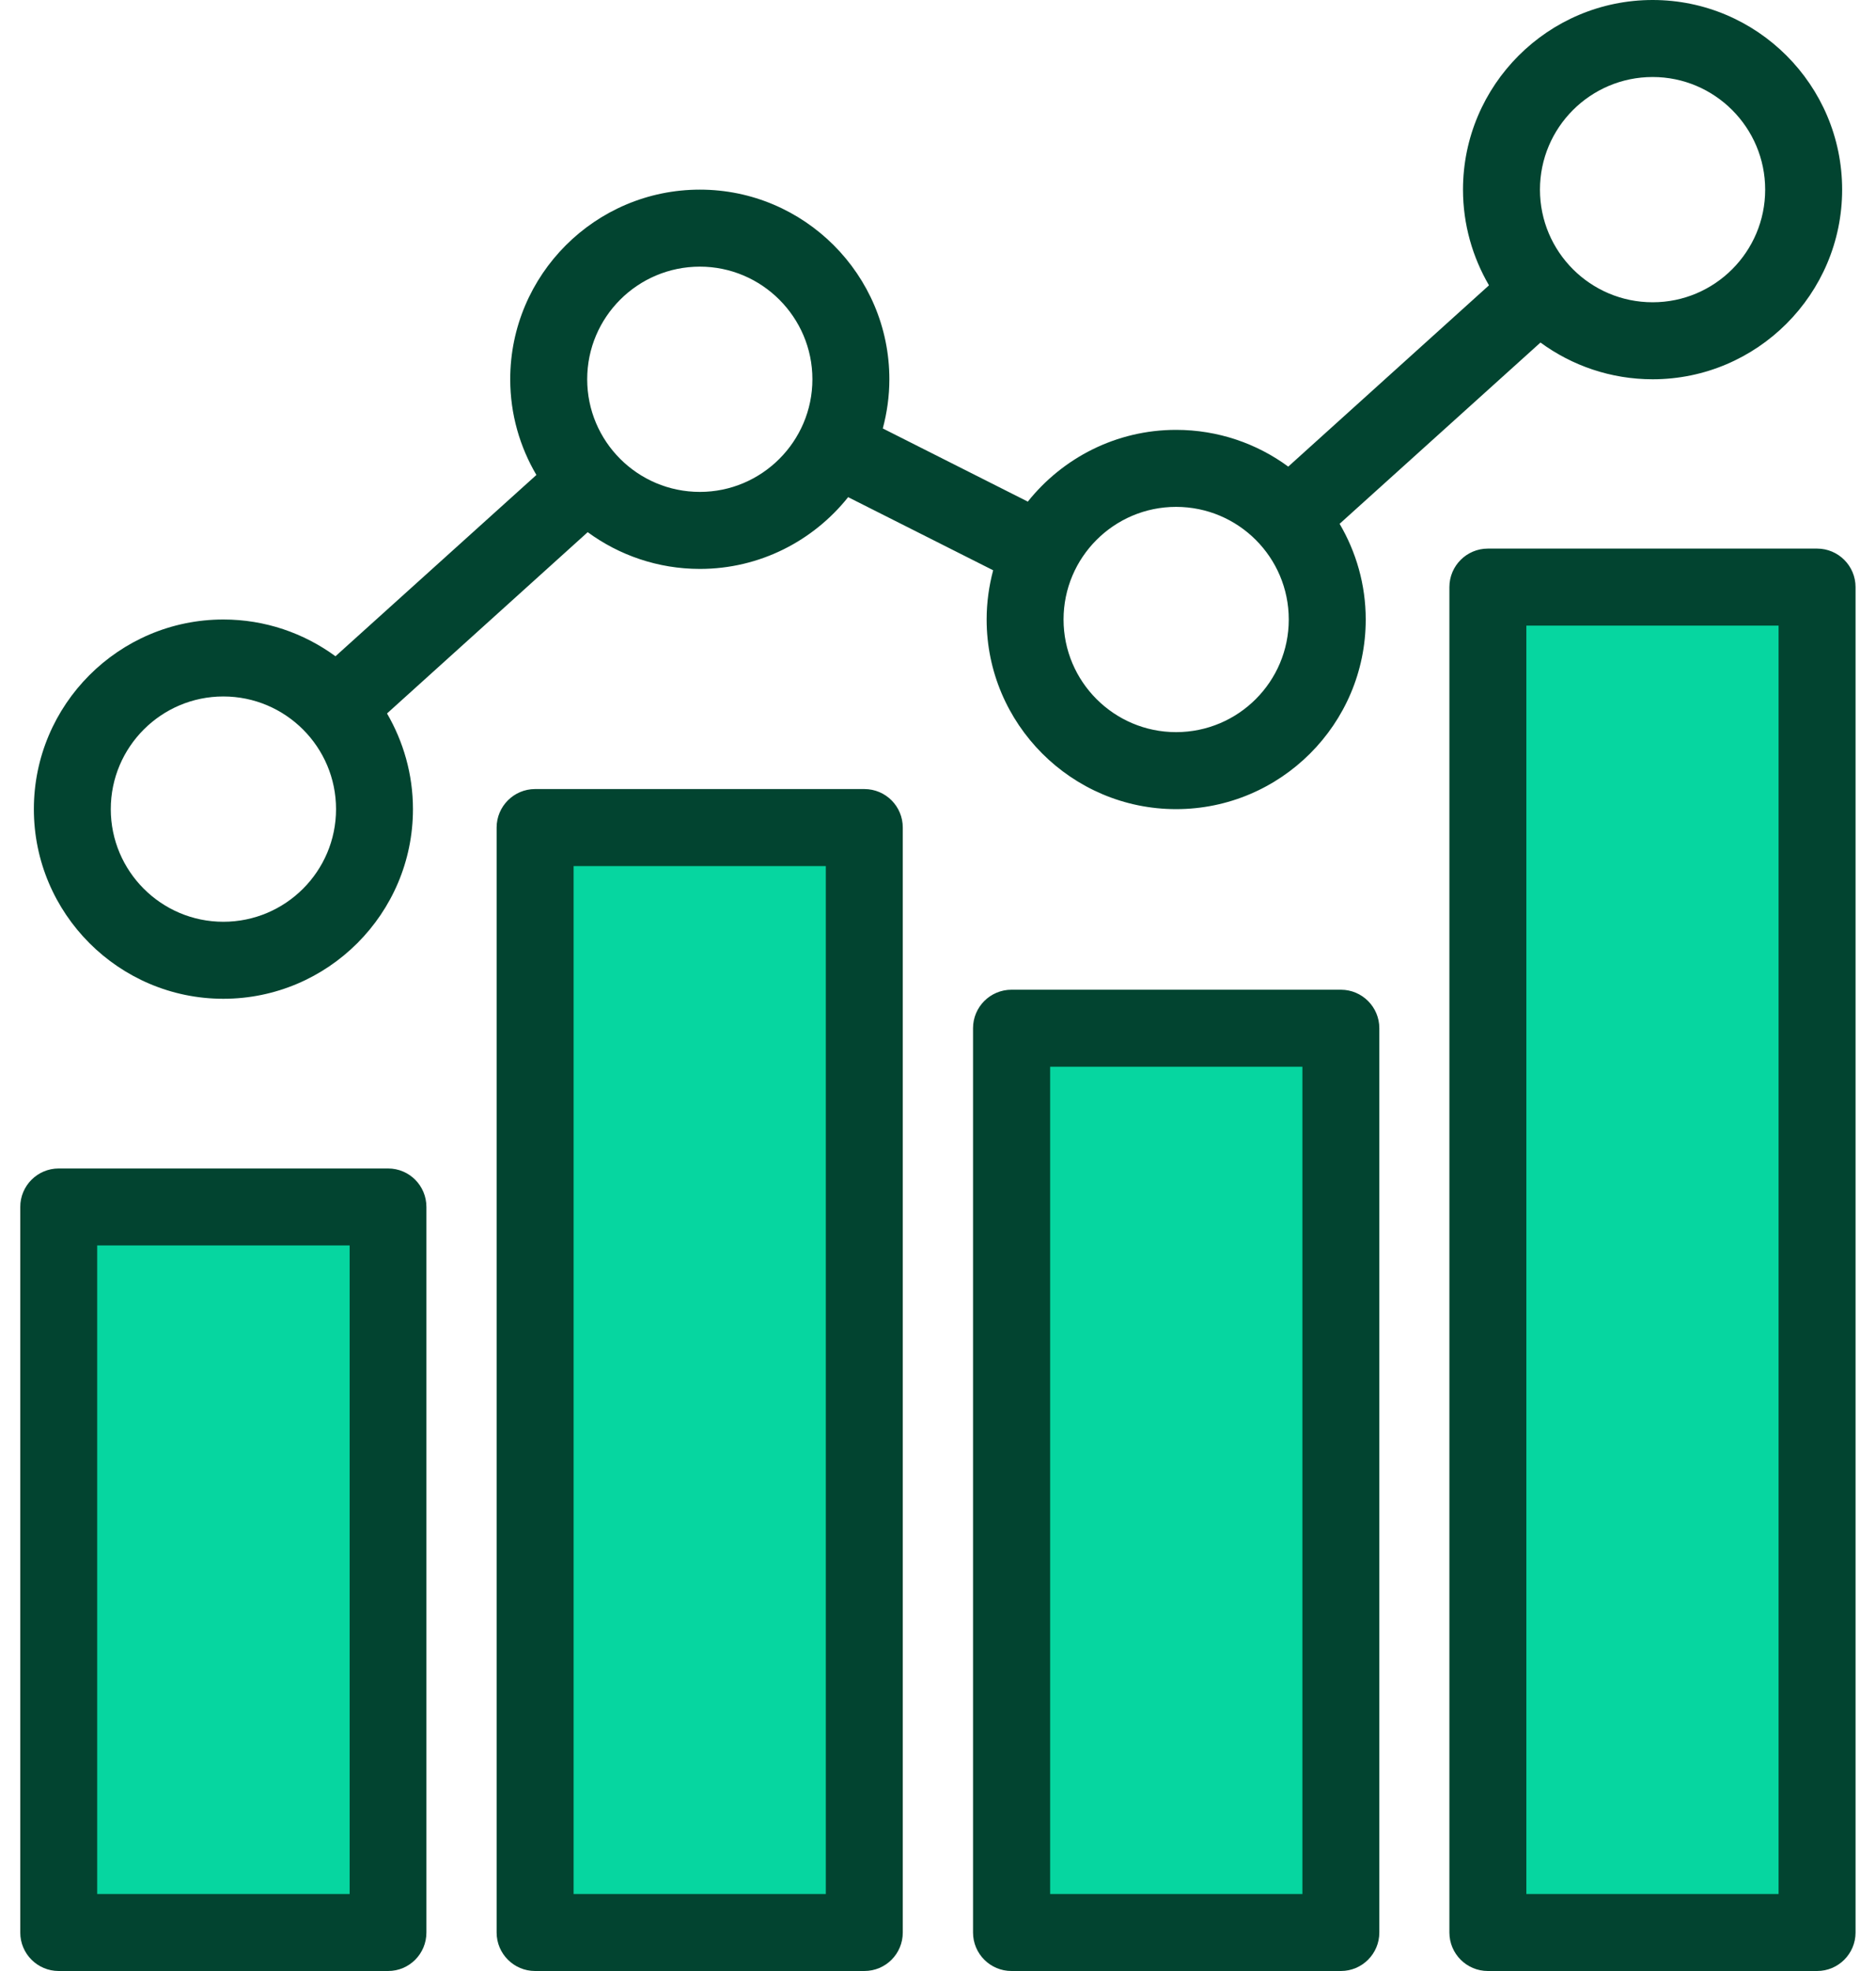
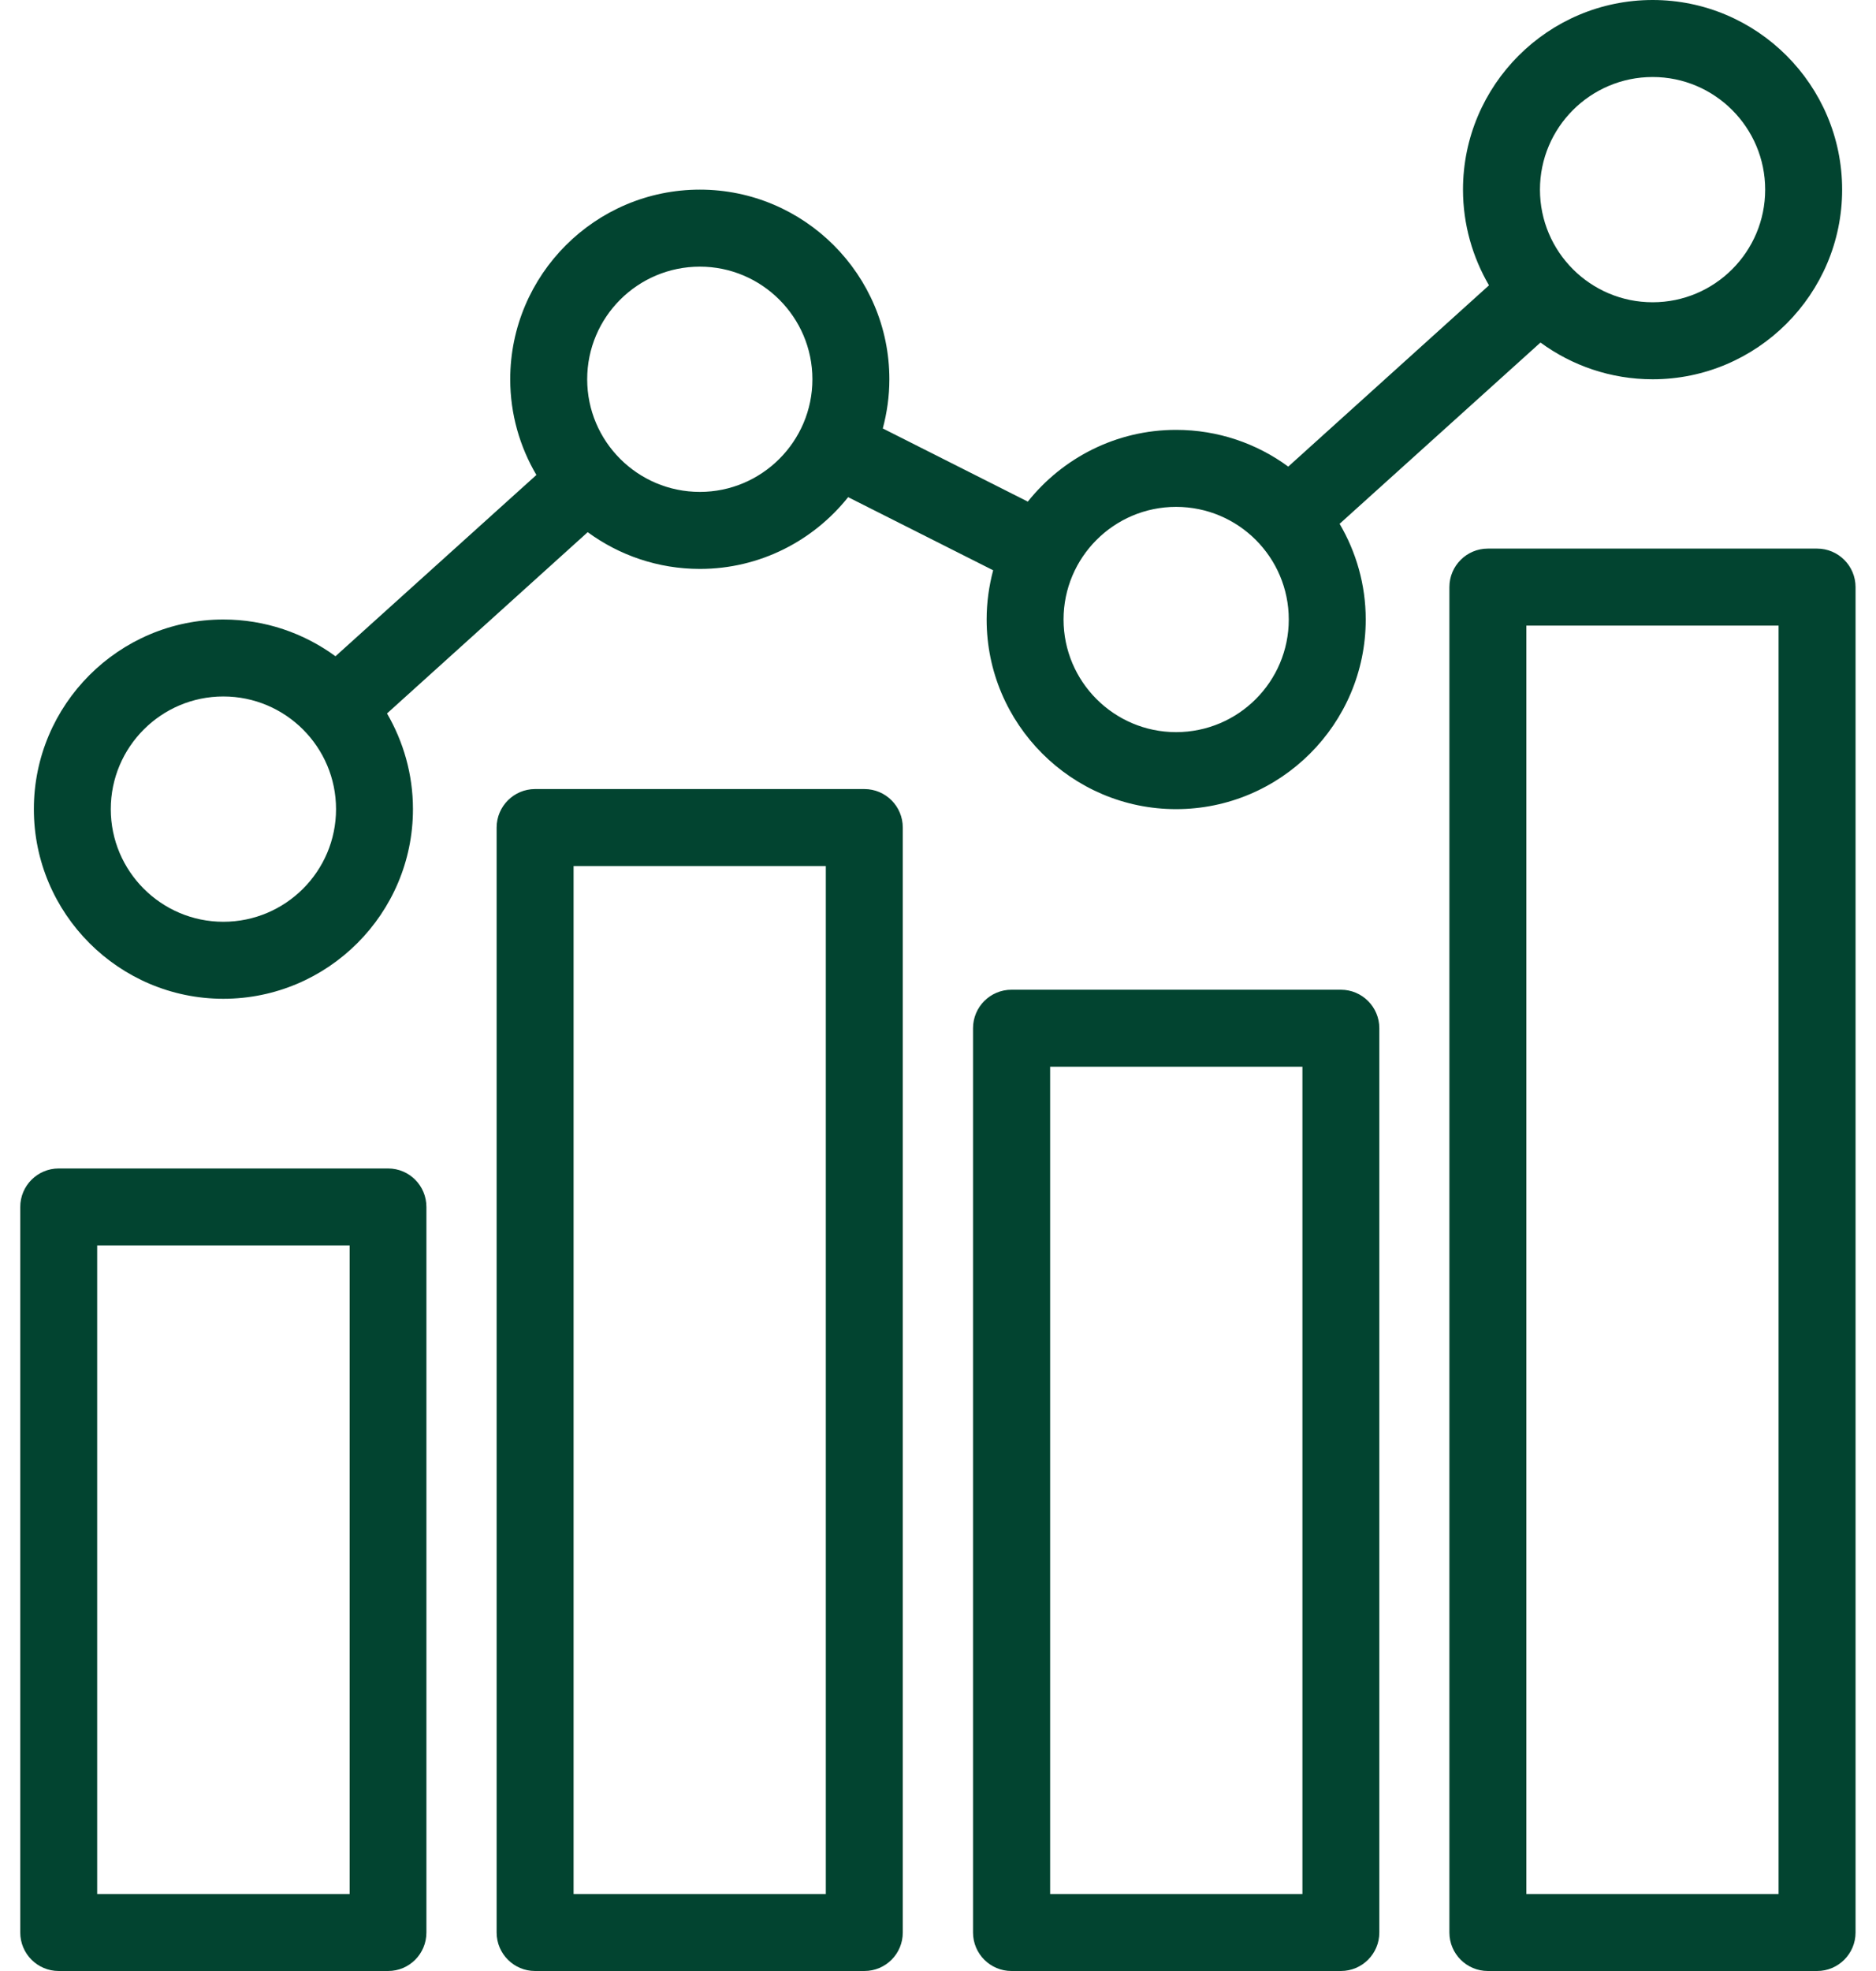
<svg xmlns="http://www.w3.org/2000/svg" width="40" height="42" viewBox="0 0 40 42" fill="none">
-   <path fill-rule="evenodd" clip-rule="evenodd" d="M1.58 26.047H7.947V40.852H1.58V26.047ZM21.899 22.238H28.262V40.852H21.899V22.238ZM32.053 12.839H38.415V40.852H32.053V12.839ZM18.101 40.852H11.738V17.963H18.101V40.852Z" fill="#06D6A0" />
  <path fill-rule="evenodd" clip-rule="evenodd" d="M7.455 40.359H2.072V26.539H7.455V40.359ZM8.275 24.899H1.252C0.799 24.899 0.432 25.266 0.432 25.719V41.18C0.432 41.633 0.799 42 1.252 42H8.275C8.728 42 9.092 41.633 9.092 41.18V25.719C9.092 25.266 8.728 24.899 8.275 24.899ZM27.77 40.359H22.391V22.731H27.77V40.359ZM28.59 21.09H21.567C21.114 21.09 20.747 21.457 20.747 21.91V41.18C20.747 41.633 21.114 42 21.567 42H28.59C29.043 42 29.41 41.633 29.41 41.18V21.91C29.41 21.458 29.043 21.09 28.59 21.09V21.09ZM37.923 40.359H32.545V13.331H37.923V40.359ZM38.744 11.69H31.724C31.272 11.69 30.904 12.057 30.904 12.51V41.18C30.904 41.633 31.272 42 31.724 42H38.744C39.196 42 39.564 41.633 39.564 41.18V12.511C39.564 12.057 39.196 11.69 38.744 11.69V11.69ZM17.608 40.359H12.23V18.455H17.608V40.359ZM18.429 16.814H11.409C10.957 16.814 10.589 17.182 10.589 17.634V41.18C10.589 41.633 10.957 42 11.409 42H18.429C18.885 42 19.249 41.633 19.249 41.18V17.634C19.249 17.182 18.885 16.814 18.429 16.814V16.814ZM4.762 14.841C6.089 14.841 7.165 15.918 7.165 17.242C7.165 18.565 6.089 19.642 4.762 19.642C3.438 19.642 2.362 18.565 2.362 17.242C2.362 15.918 3.438 14.841 4.762 14.841ZM14.923 5.682C16.242 5.682 17.322 6.758 17.322 8.082C17.322 9.406 16.242 10.482 14.923 10.482C13.596 10.482 12.52 9.406 12.52 8.082C12.52 6.758 13.596 5.682 14.923 5.682ZM25.076 10.801C26.404 10.801 27.479 11.877 27.479 13.201C27.479 14.524 26.404 15.601 25.076 15.601C23.753 15.601 22.677 14.524 22.677 13.201C22.677 11.877 23.753 10.801 25.076 10.801ZM35.238 1.641C36.561 1.641 37.637 2.718 37.637 4.041C37.637 5.365 36.561 6.441 35.238 6.441C33.911 6.441 32.835 5.365 32.835 4.041C32.835 2.718 33.911 1.641 35.238 1.641ZM4.762 21.283C2.537 21.283 0.722 19.47 0.722 17.242C0.722 15.013 2.537 13.201 4.762 13.201C5.655 13.201 6.48 13.492 7.153 13.984L11.437 10.121C11.084 9.522 10.879 8.825 10.879 8.082C10.879 5.854 12.694 4.041 14.923 4.041C17.148 4.041 18.963 5.854 18.963 8.082C18.963 8.444 18.912 8.796 18.823 9.13L21.915 10.689C22.658 9.758 23.8 9.16 25.076 9.16C25.97 9.16 26.799 9.451 27.468 9.943L31.748 6.08C31.399 5.481 31.194 4.785 31.194 4.041C31.194 1.813 33.009 0 35.238 0C37.463 0 39.278 1.813 39.278 4.041C39.278 6.269 37.463 8.082 35.238 8.082C34.344 8.082 33.516 7.79 32.846 7.299L28.563 11.162C28.915 11.761 29.12 12.457 29.12 13.201C29.12 15.429 27.305 17.242 25.076 17.242C22.852 17.242 21.037 15.429 21.037 13.201C21.037 12.838 21.087 12.487 21.176 12.152L18.084 10.594C17.341 11.525 16.2 12.123 14.923 12.123C14.029 12.123 13.201 11.831 12.531 11.34L8.252 15.203C8.6 15.802 8.805 16.498 8.805 17.242C8.805 19.47 6.99 21.283 4.762 21.283V21.283Z" fill="#024430" />
</svg>